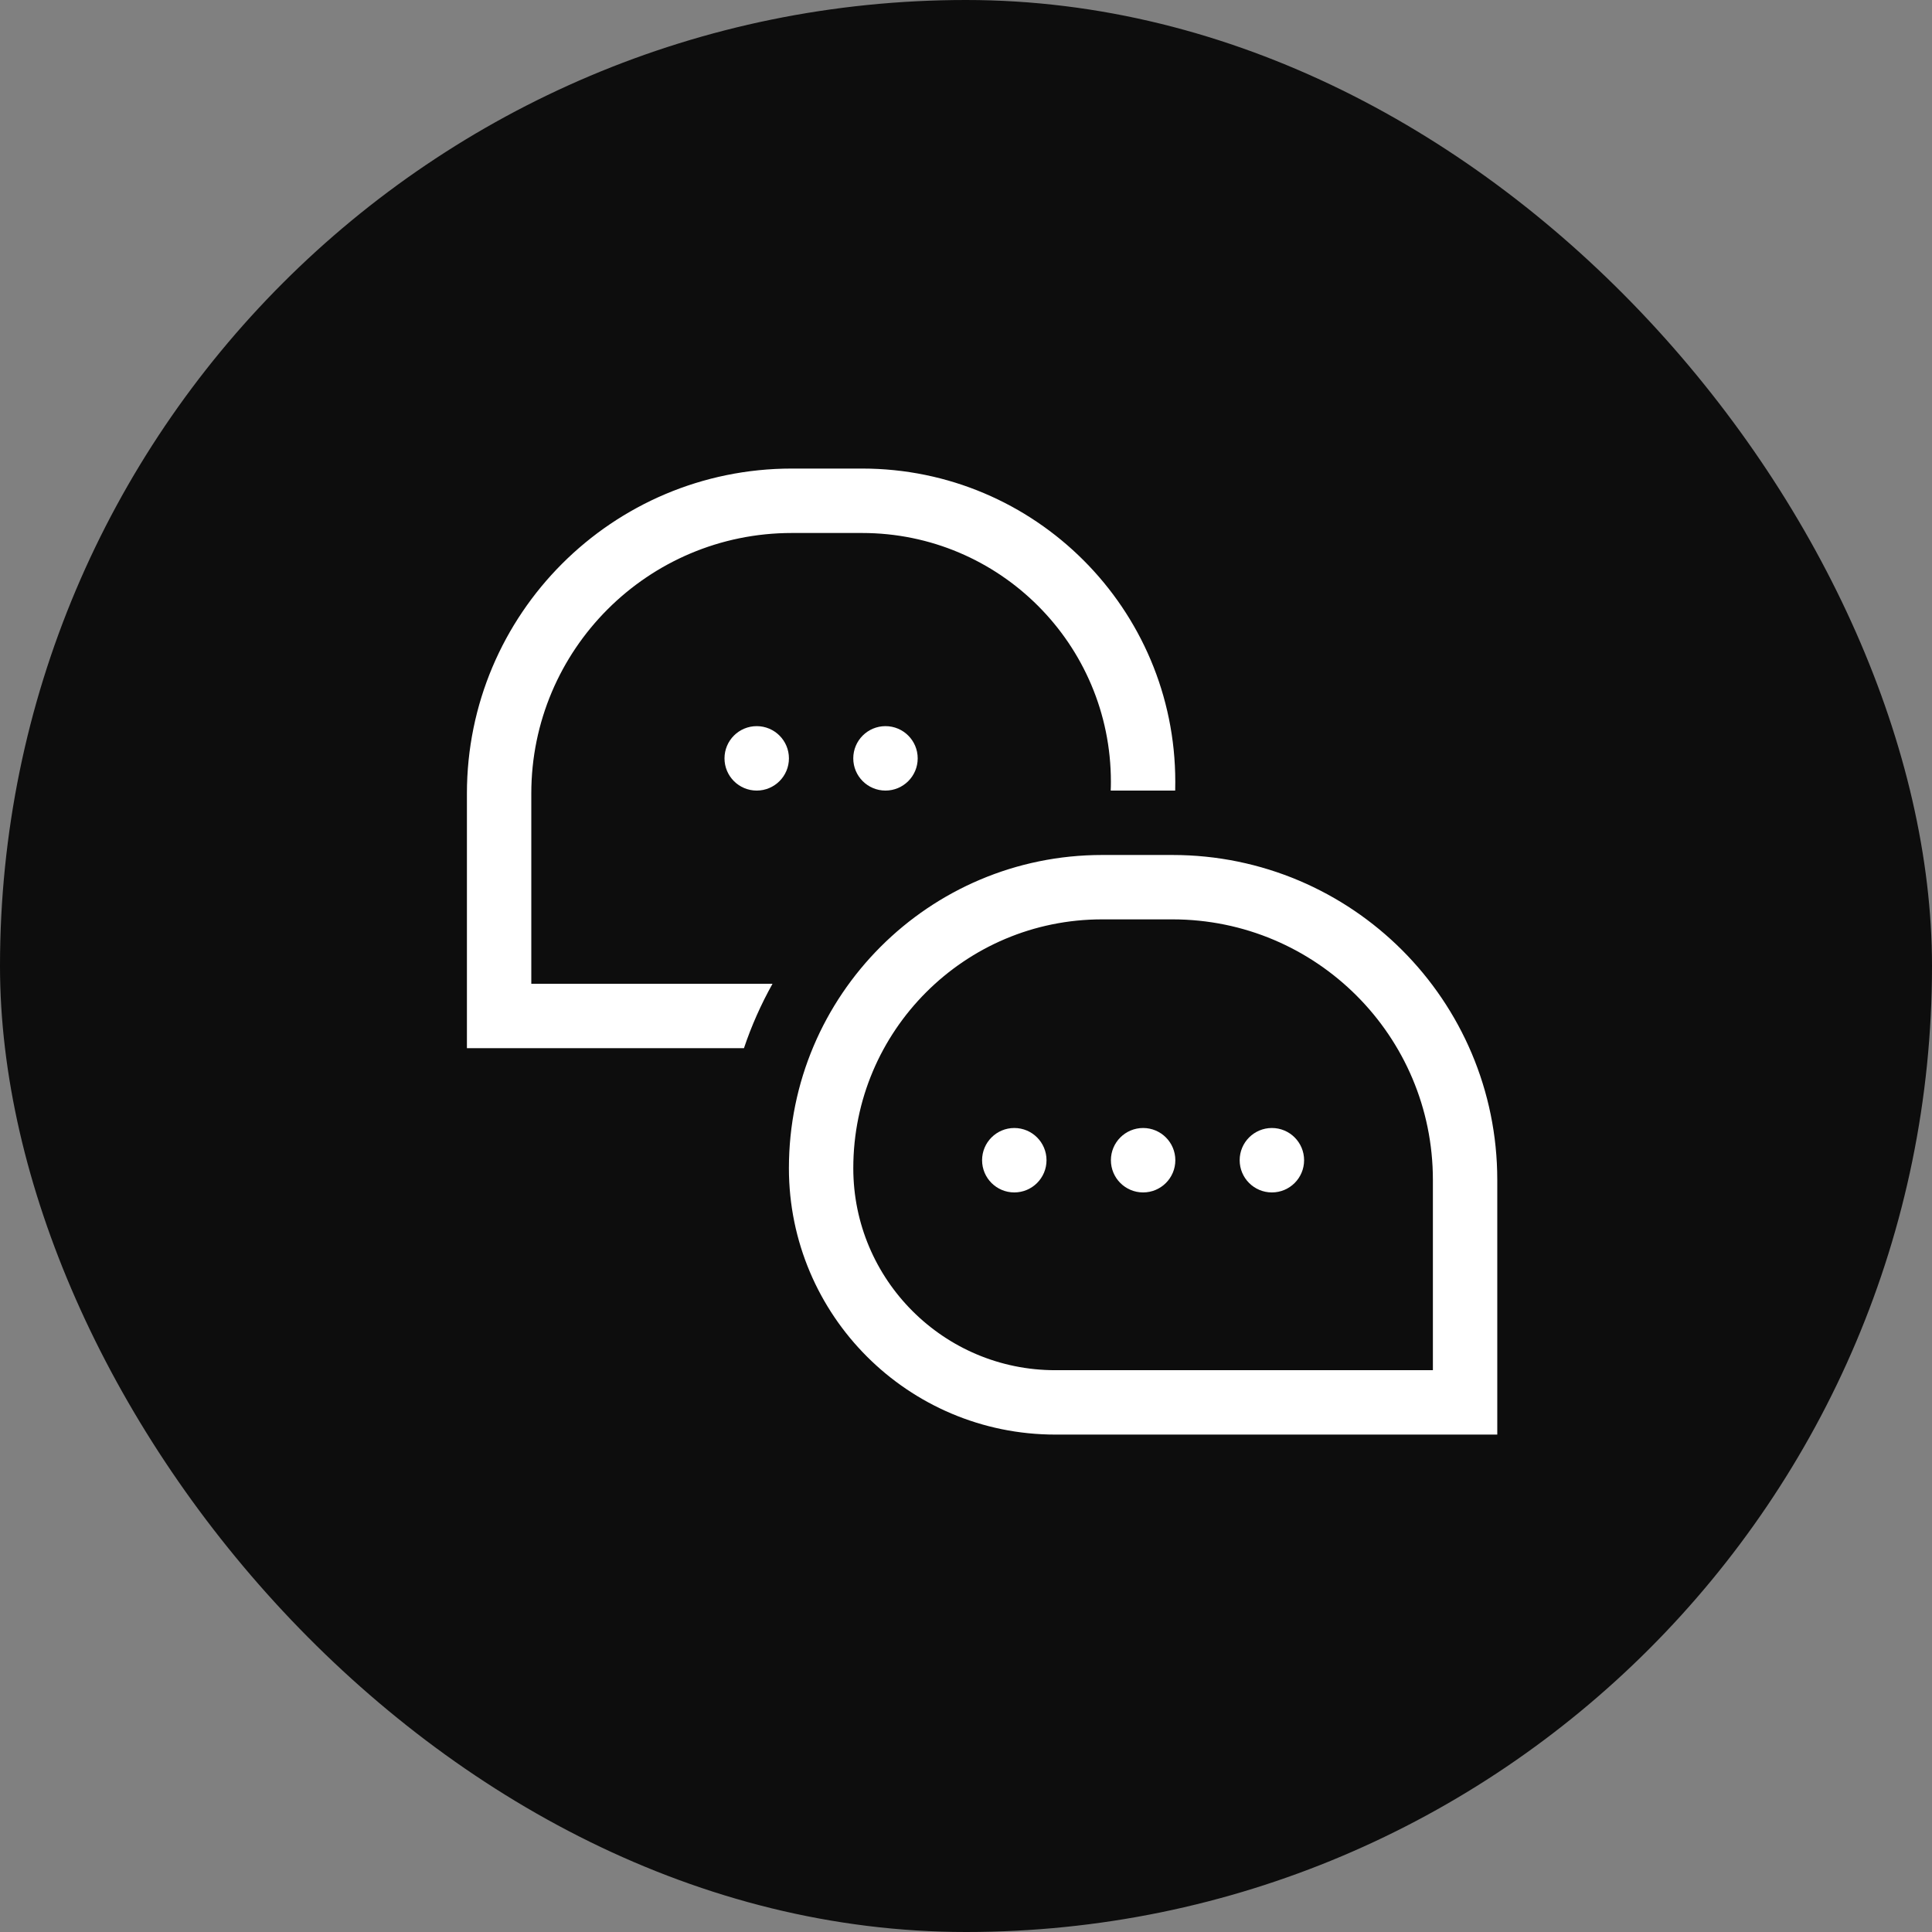
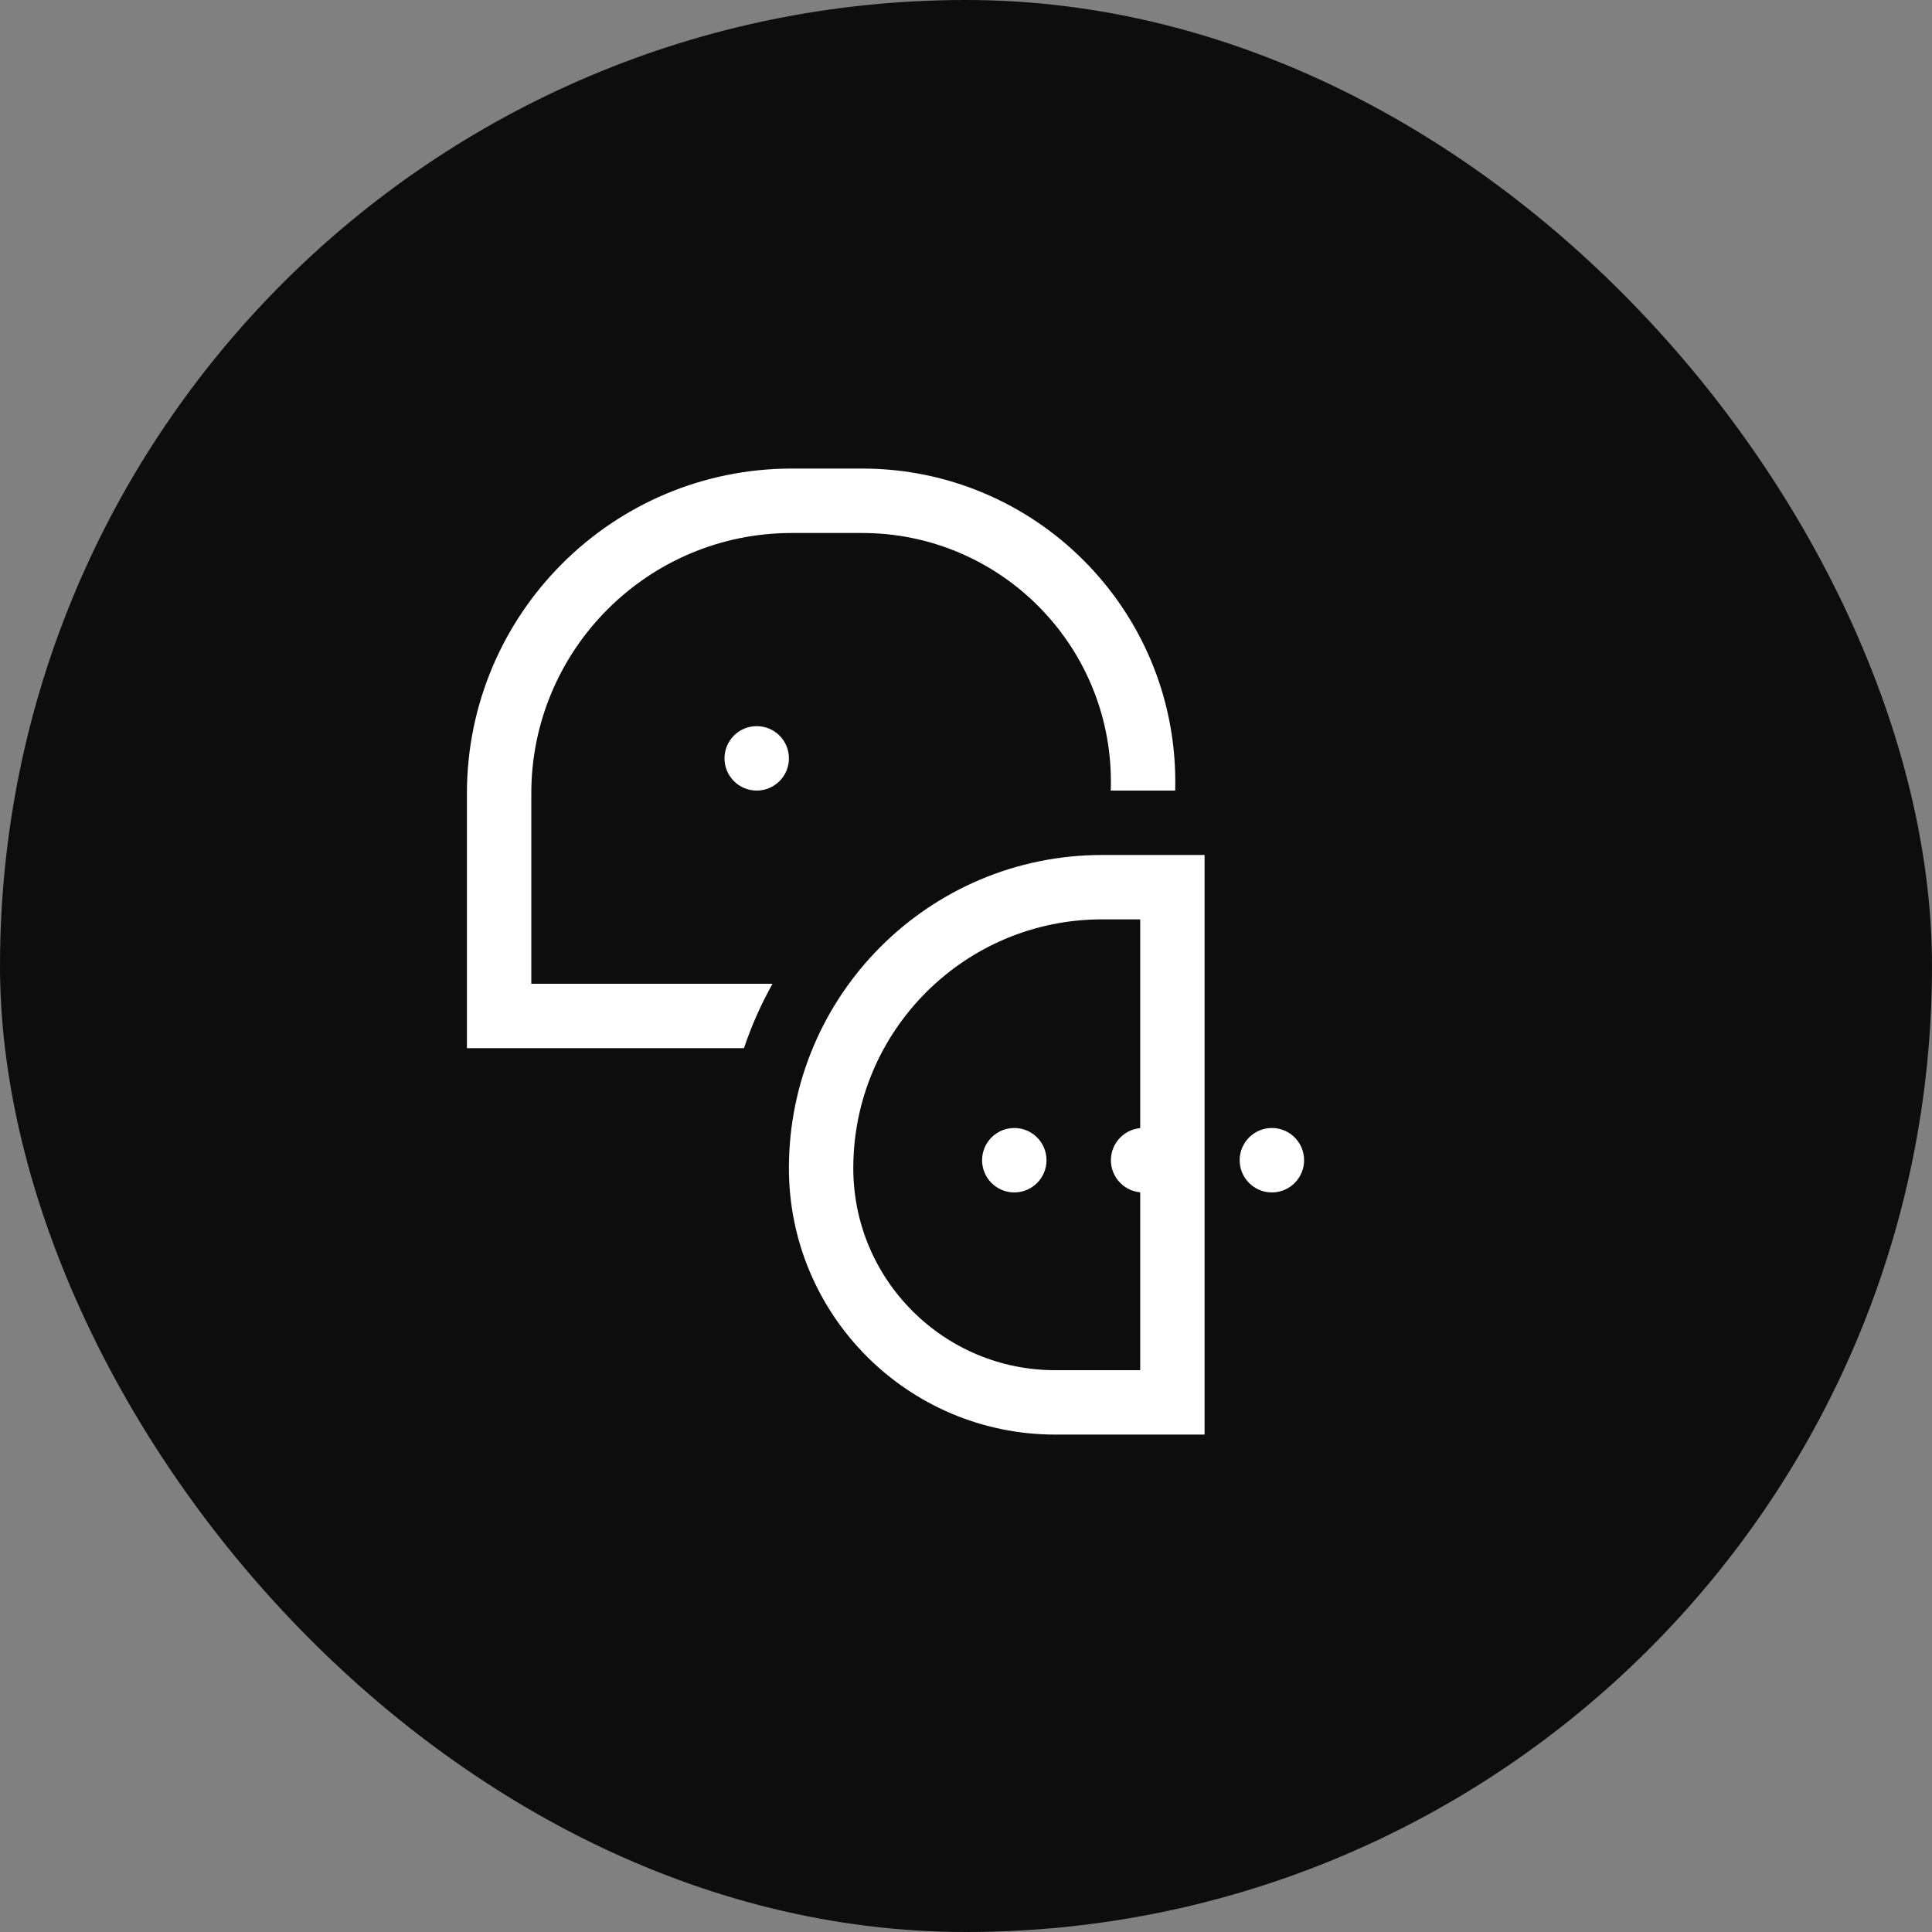
<svg xmlns="http://www.w3.org/2000/svg" width="40" height="40" viewBox="0 0 40 40" fill="none">
  <rect x="0" y="0" width="40" height="40" fill="#808080" stroke="none" />
  <rect width="40" height="40" rx="20" fill="#0D0D0D" />
-   <path d="M17 24.186C17 20.973 19.605 18.368 22.818 18.368H24.273C27.62 18.368 30.333 21.081 30.333 24.429V29.035H21.849C19.171 29.035 17 26.864 17 24.186V24.186Z" stroke="white" stroke-width="1.333" />
+   <path d="M17 24.186C17 20.973 19.605 18.368 22.818 18.368H24.273V29.035H21.849C19.171 29.035 17 26.864 17 24.186V24.186Z" stroke="white" stroke-width="1.333" />
  <circle cx="21" cy="24.021" r="0.667" fill="white" />
  <circle cx="23.667" cy="24.021" r="0.667" fill="white" />
  <circle cx="15.667" cy="15.701" r="0.667" fill="white" />
  <circle cx="26.333" cy="24.021" r="0.667" fill="white" />
-   <circle cx="18.333" cy="15.701" r="0.667" fill="white" />
  <path fill-rule="evenodd" clip-rule="evenodd" d="M17.849 9.701C21.43 9.701 24.333 12.605 24.333 16.186C24.333 16.247 24.332 16.308 24.331 16.368C24.311 16.368 24.292 16.368 24.273 16.368H22.996C22.999 16.308 23 16.247 23 16.186C23 13.341 20.694 11.035 17.849 11.035H16.394C13.415 11.035 11 13.45 11 16.429V20.368H15.994C15.758 20.79 15.559 21.236 15.403 21.701H9.667V16.429C9.667 12.713 12.679 9.701 16.394 9.701H17.849Z" fill="white" />
</svg>